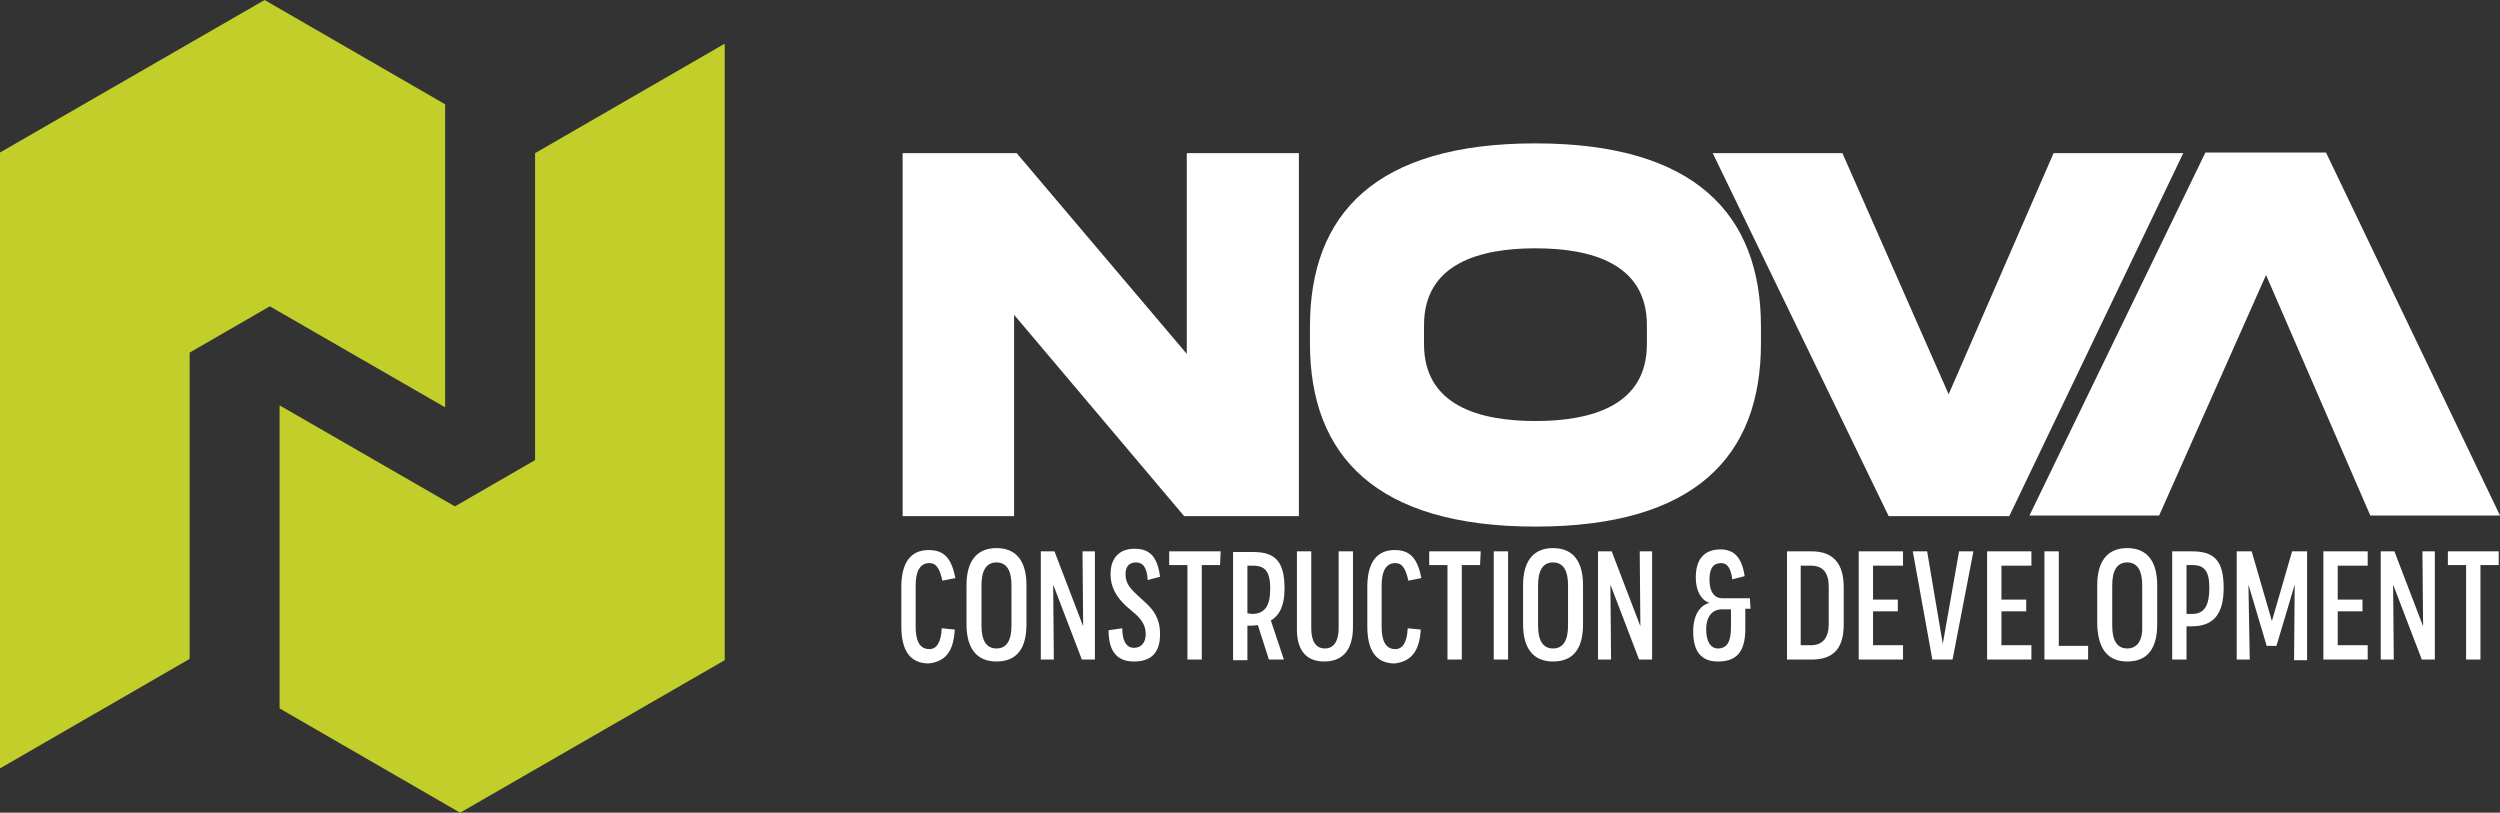
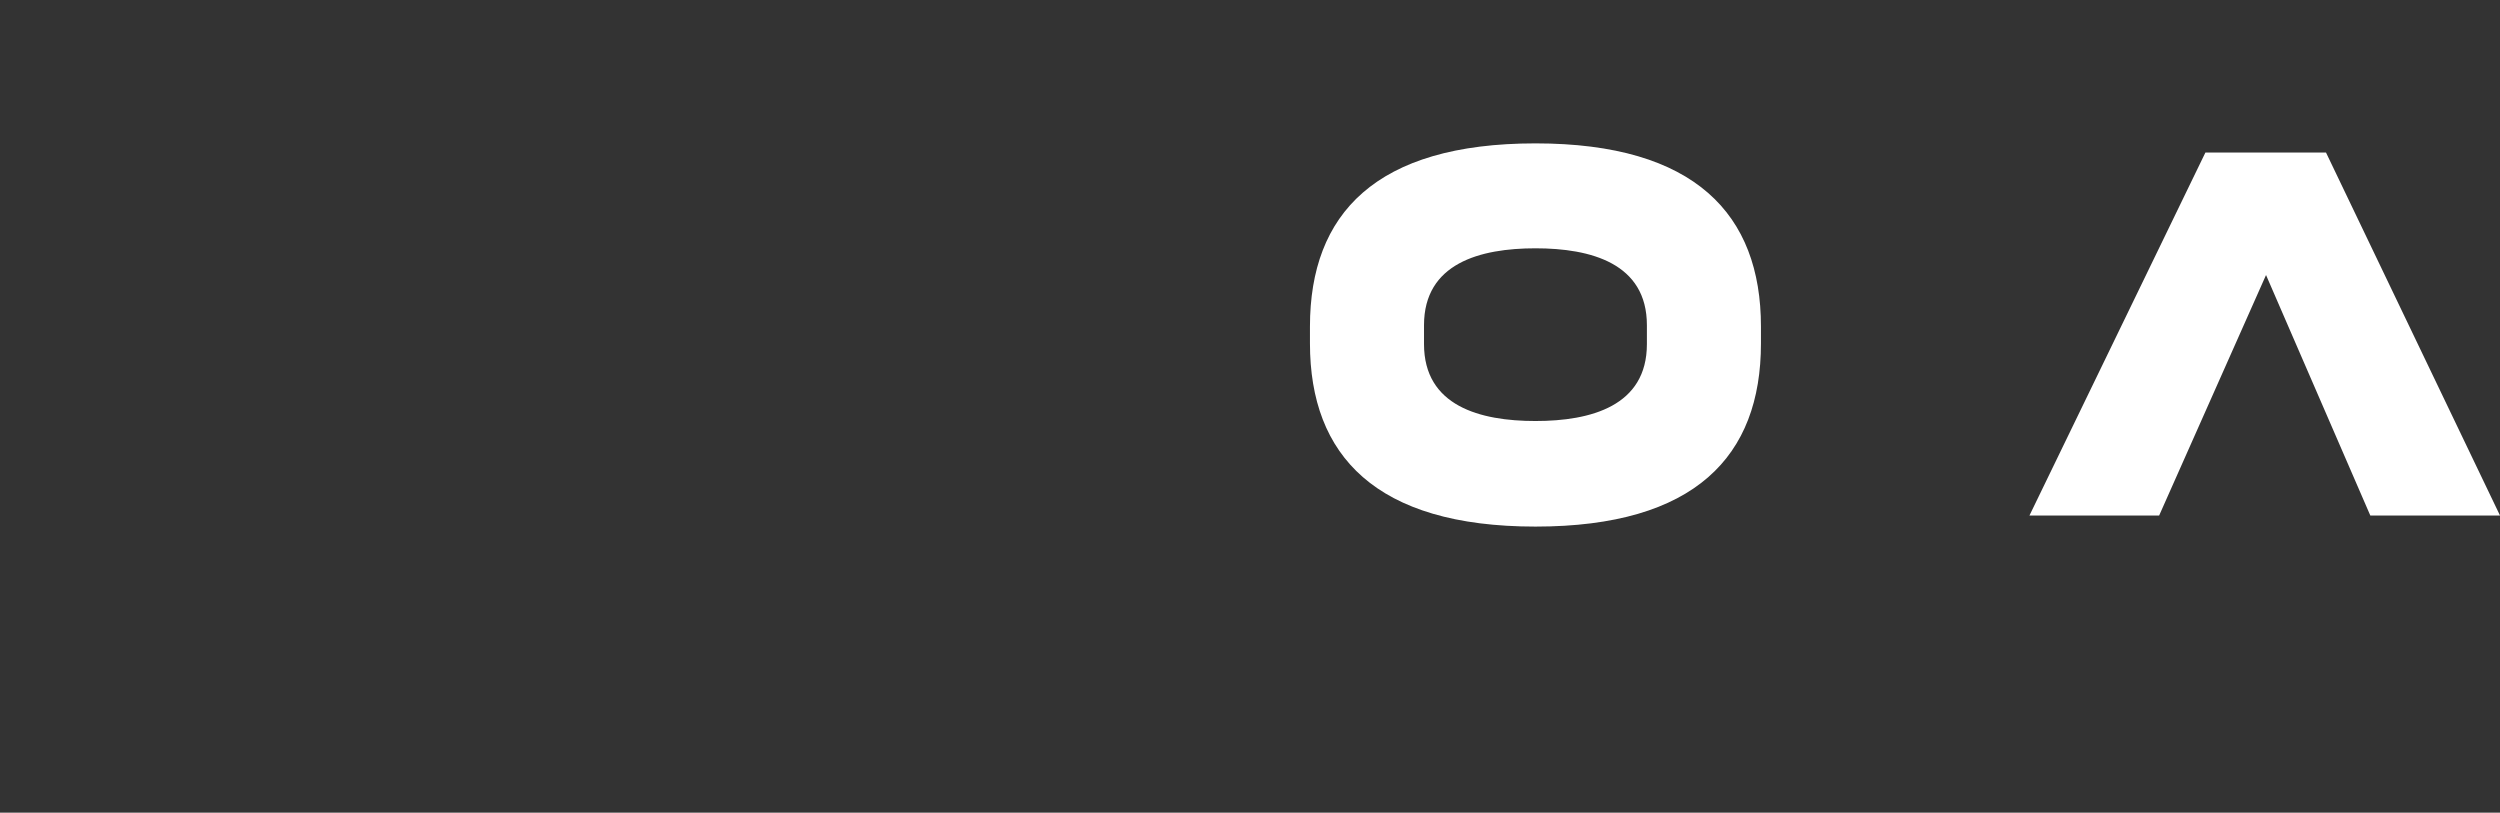
<svg xmlns="http://www.w3.org/2000/svg" version="1.1" id="Layer_1" x="0px" y="0px" viewBox="0 0 383.6 124.7" style="enable-background:new 0 0 383.6 124.7;" xml:space="preserve">
  <rect x="0" y="0" width="383.6" height="124.7" fill="#333333" stroke="none" />
  <style type="text/css">
	.st0{fill:#C2CE2A;}
	.st1{fill:#FFFFFF;}
</style>
  <g>
-     <path class="st0" d="M82.1,23.5v47.1l-12.3,7.1L42.9,62.2v46.5l27.7,16l40.6-23.4V6.7L82.1,23.5z M40.6,0L0,23.4v94.5l29.1-16.8   v-47L41.4,47l26.9,15.5V16L40.6,0z" />
    <polygon class="st1" points="338.4,23.4 311.4,79.1 331.3,79.1 347.7,42.2 363.7,79.1 383.6,79.1 356.9,23.4  " />
-     <polygon class="st1" points="199.3,23.5 199.3,79.2 181.7,79.2 155.6,48.3 155.6,79.2 138.5,79.2 138.5,23.5 156,23.5 182.1,54.3    182.1,23.5  " />
    <g>
      <path class="st1" d="M252.7,52.8v-2.9c0-9.5-8.6-11.8-17.1-11.8s-17.1,2.3-17.1,11.8v2.9c0,9.5,8.6,11.8,17.1,11.8    S252.7,62.3,252.7,52.8 M201,52.7v-2.6c0-17.3,10.1-28.1,34.6-28.1s34.6,10.9,34.6,28.1v2.6c0,17.3-10.1,28.1-34.6,28.1    S201,69.9,201,52.7" />
    </g>
-     <polygon class="st1" points="335,23.5 308.3,79.2 289.8,79.2 262.8,23.5 282.7,23.5 299,60.5 315.1,23.5  " />
    <g>
-       <path class="st1" d="M383.5,84.6h-7.9v2.1h2.8v14.5h2.2V86.7h2.8v-2.1H383.5z M371.7,84.6l0.1,11.5l-4.4-11.5h-2.1v16.6h2    l-0.1-11.5l4.4,11.5h2V84.6H371.7z M363.3,86.8v-2.2h-6.8v16.6h6.8V99h-4.6v-5.2h3.8V92h-3.8v-5.2H363.3z M351.7,84.6l-3.1,10.7    l-3.1-10.7h-2.3v16.6h2L345,89.7l2.8,9.4h1.5l2.8-9.4l-0.1,11.6h2V84.6H351.7z M336.4,94.2h-0.9v-7.5h0.9c1.9,0,2.6,1,2.6,3.5    C339,92.8,338.3,94.2,336.4,94.2 M336.4,84.6h-3.1v16.6h2.2v-5.1h0.8c3.2,0,4.9-1.7,4.9-5.9C341.2,86.1,339.8,84.6,336.4,84.6     M326.4,99.5c-1.6,0-2.3-1.3-2.3-3.5v-6.2c0-2.2,0.7-3.5,2.3-3.5c1.6,0,2.3,1.3,2.3,3.5V96C328.8,98.2,328,99.5,326.4,99.5     M326.4,101.5c3.2,0,4.6-2.1,4.6-5.7v-6c0-3.5-1.4-5.7-4.6-5.7c-3.1,0-4.6,2.1-4.6,5.7v6C321.9,99.4,323.3,101.5,326.4,101.5     M315.9,99.1V84.6h-2.2v16.6h6.7v-2.1H315.9z M311.7,86.8v-2.2h-6.8v16.6h6.8V99h-4.6v-5.2h3.8V92h-3.8v-5.2H311.7z M300.6,84.6    l-2.5,14.2l-2.4-14.2h-2.2l3,16.6h3.1l3.2-16.6H300.6z M292,86.8v-2.2h-6.8v16.6h6.8V99h-4.6v-5.2h3.8V92h-3.8v-5.2H292z     M280.6,95.8c0,2-0.9,3.2-2.7,3.2h-1.6V86.8h1.6c1.9,0,2.7,1.2,2.7,3.2V95.8z M278,84.6h-3.8v16.6h3.8c3.5,0,4.9-1.9,4.9-5.4v-5.7    C282.9,86.6,281.4,84.6,278,84.6 M265.6,96.3c0,2.3-0.7,3.2-2,3.2c-1.2,0-1.8-1.2-1.8-2.9c0-2.1,1-3.1,2.4-3.1h1.4V96.3z     M268.5,91.8h-4.2c-1.2,0-2-0.9-2-2.9c0-1.7,0.6-2.5,1.8-2.5c1,0,1.5,0.9,1.7,2.5l1.9-0.5c-0.4-2.8-1.6-4.1-3.7-4.1    c-2.4,0-3.8,1.4-3.8,4.3c0,2,0.8,3.5,2.1,3.9c-1.5,0.4-2.5,1.9-2.5,4.4c0,3,1.2,4.6,3.8,4.6c2.7,0,4.2-1.3,4.2-5v-3.1h0.8    L268.5,91.8L268.5,91.8z M251.6,84.6l0.1,11.5l-4.4-11.5h-2.1v16.6h2l-0.1-11.5l4.4,11.5h2V84.6H251.6z M238.3,99.5    c-1.6,0-2.3-1.3-2.3-3.5v-6.2c0-2.2,0.7-3.5,2.3-3.5s2.3,1.3,2.3,3.5V96C240.6,98.2,239.9,99.5,238.3,99.5 M238.3,101.5    c3.2,0,4.6-2.1,4.6-5.7v-6c0-3.5-1.4-5.7-4.6-5.7c-3.1,0-4.6,2.1-4.6,5.7v6C233.7,99.4,235.2,101.5,238.3,101.5 M229.2,101.2h2.2    V84.6h-2.2V101.2z M227.2,84.6h-7.9v2.1h2.8v14.5h2.2V86.7h2.8L227.2,84.6L227.2,84.6z M218,96.6l-2-0.2c-0.1,2.2-0.8,3.2-1.9,3.2    c-1.5,0-2.1-1.3-2.1-3.4v-6.4c0-2.2,0.7-3.4,2.1-3.4c1.1,0,1.6,0.9,2,2.7l2-0.4c-0.6-3-1.7-4.3-4.1-4.3c-2.9,0-4.2,2.1-4.2,5.7v6    c0,3.5,1.2,5.7,4.2,5.7C216.4,101.5,217.8,100.1,218,96.6 M203.2,101.5c3,0,4.4-2,4.4-5.3V84.6h-2.2v11.8c0,1.9-0.7,3.1-2.1,3.1    c-1.4,0-2.1-1.1-2.1-3.1V84.6H199v11.6C198.9,99.5,200.2,101.5,203.2,101.5 M191.4,94.1v-7.3h0.9c1.9,0,2.6,1,2.6,3.5    s-0.7,3.9-2.8,3.9L191.4,94.1L191.4,94.1z M197.1,90.3c0-4.1-1.4-5.6-4.8-5.6h-3.1v16.6h2.2V96h0.3c0.4,0,0.9,0,1.3-0.1l1.7,5.3    h2.3l-2-6C196.4,94.4,197.1,92.8,197.1,90.3 M187.3,84.6h-7.9v2.1h2.8v14.5h2.2V86.7h2.8L187.3,84.6L187.3,84.6z M174,101.5    c2.6,0,4-1.3,4-4.2c0-2.5-1.1-3.8-2.3-4.9l-1.2-1.1c-1.2-1.1-1.8-1.9-1.8-3.2c0-1.1,0.5-1.8,1.6-1.8s1.7,0.8,1.8,2.7l1.9-0.5    c-0.4-3-1.5-4.3-3.9-4.3c-2.7,0-3.7,1.8-3.7,3.9c0,2,0.9,3.5,2.4,4.9l1.4,1.2c1,0.9,1.6,1.8,1.6,3.1c0,1.2-0.6,2.1-1.8,2.1    s-1.8-1.1-1.8-3l-2.1,0.3C170.1,99.7,171.2,101.5,174,101.5 M166.1,84.6l0.1,11.5l-4.4-11.5h-2.1v16.6h2l-0.1-11.5l4.4,11.5h2    V84.6H166.1z M152.9,99.5c-1.6,0-2.3-1.3-2.3-3.5v-6.2c0-2.2,0.7-3.5,2.3-3.5s2.3,1.3,2.3,3.5V96    C155.2,98.2,154.5,99.5,152.9,99.5 M152.9,101.5c3.2,0,4.6-2.1,4.6-5.7v-6c0-3.5-1.4-5.7-4.6-5.7c-3.1,0-4.6,2.1-4.6,5.7v6    C148.3,99.4,149.8,101.5,152.9,101.5 M146.5,96.6l-2-0.2c-0.1,2.2-0.8,3.2-1.9,3.2c-1.5,0-2.1-1.3-2.1-3.4v-6.4    c0-2.2,0.7-3.4,2.1-3.4c1.1,0,1.6,0.9,2,2.7l2-0.4c-0.6-3-1.7-4.3-4.1-4.3c-2.9,0-4.2,2.1-4.2,5.7v6c0,3.5,1.2,5.7,4.2,5.7    C145,101.5,146.3,100.1,146.5,96.6" />
-     </g>
+       </g>
  </g>
</svg>